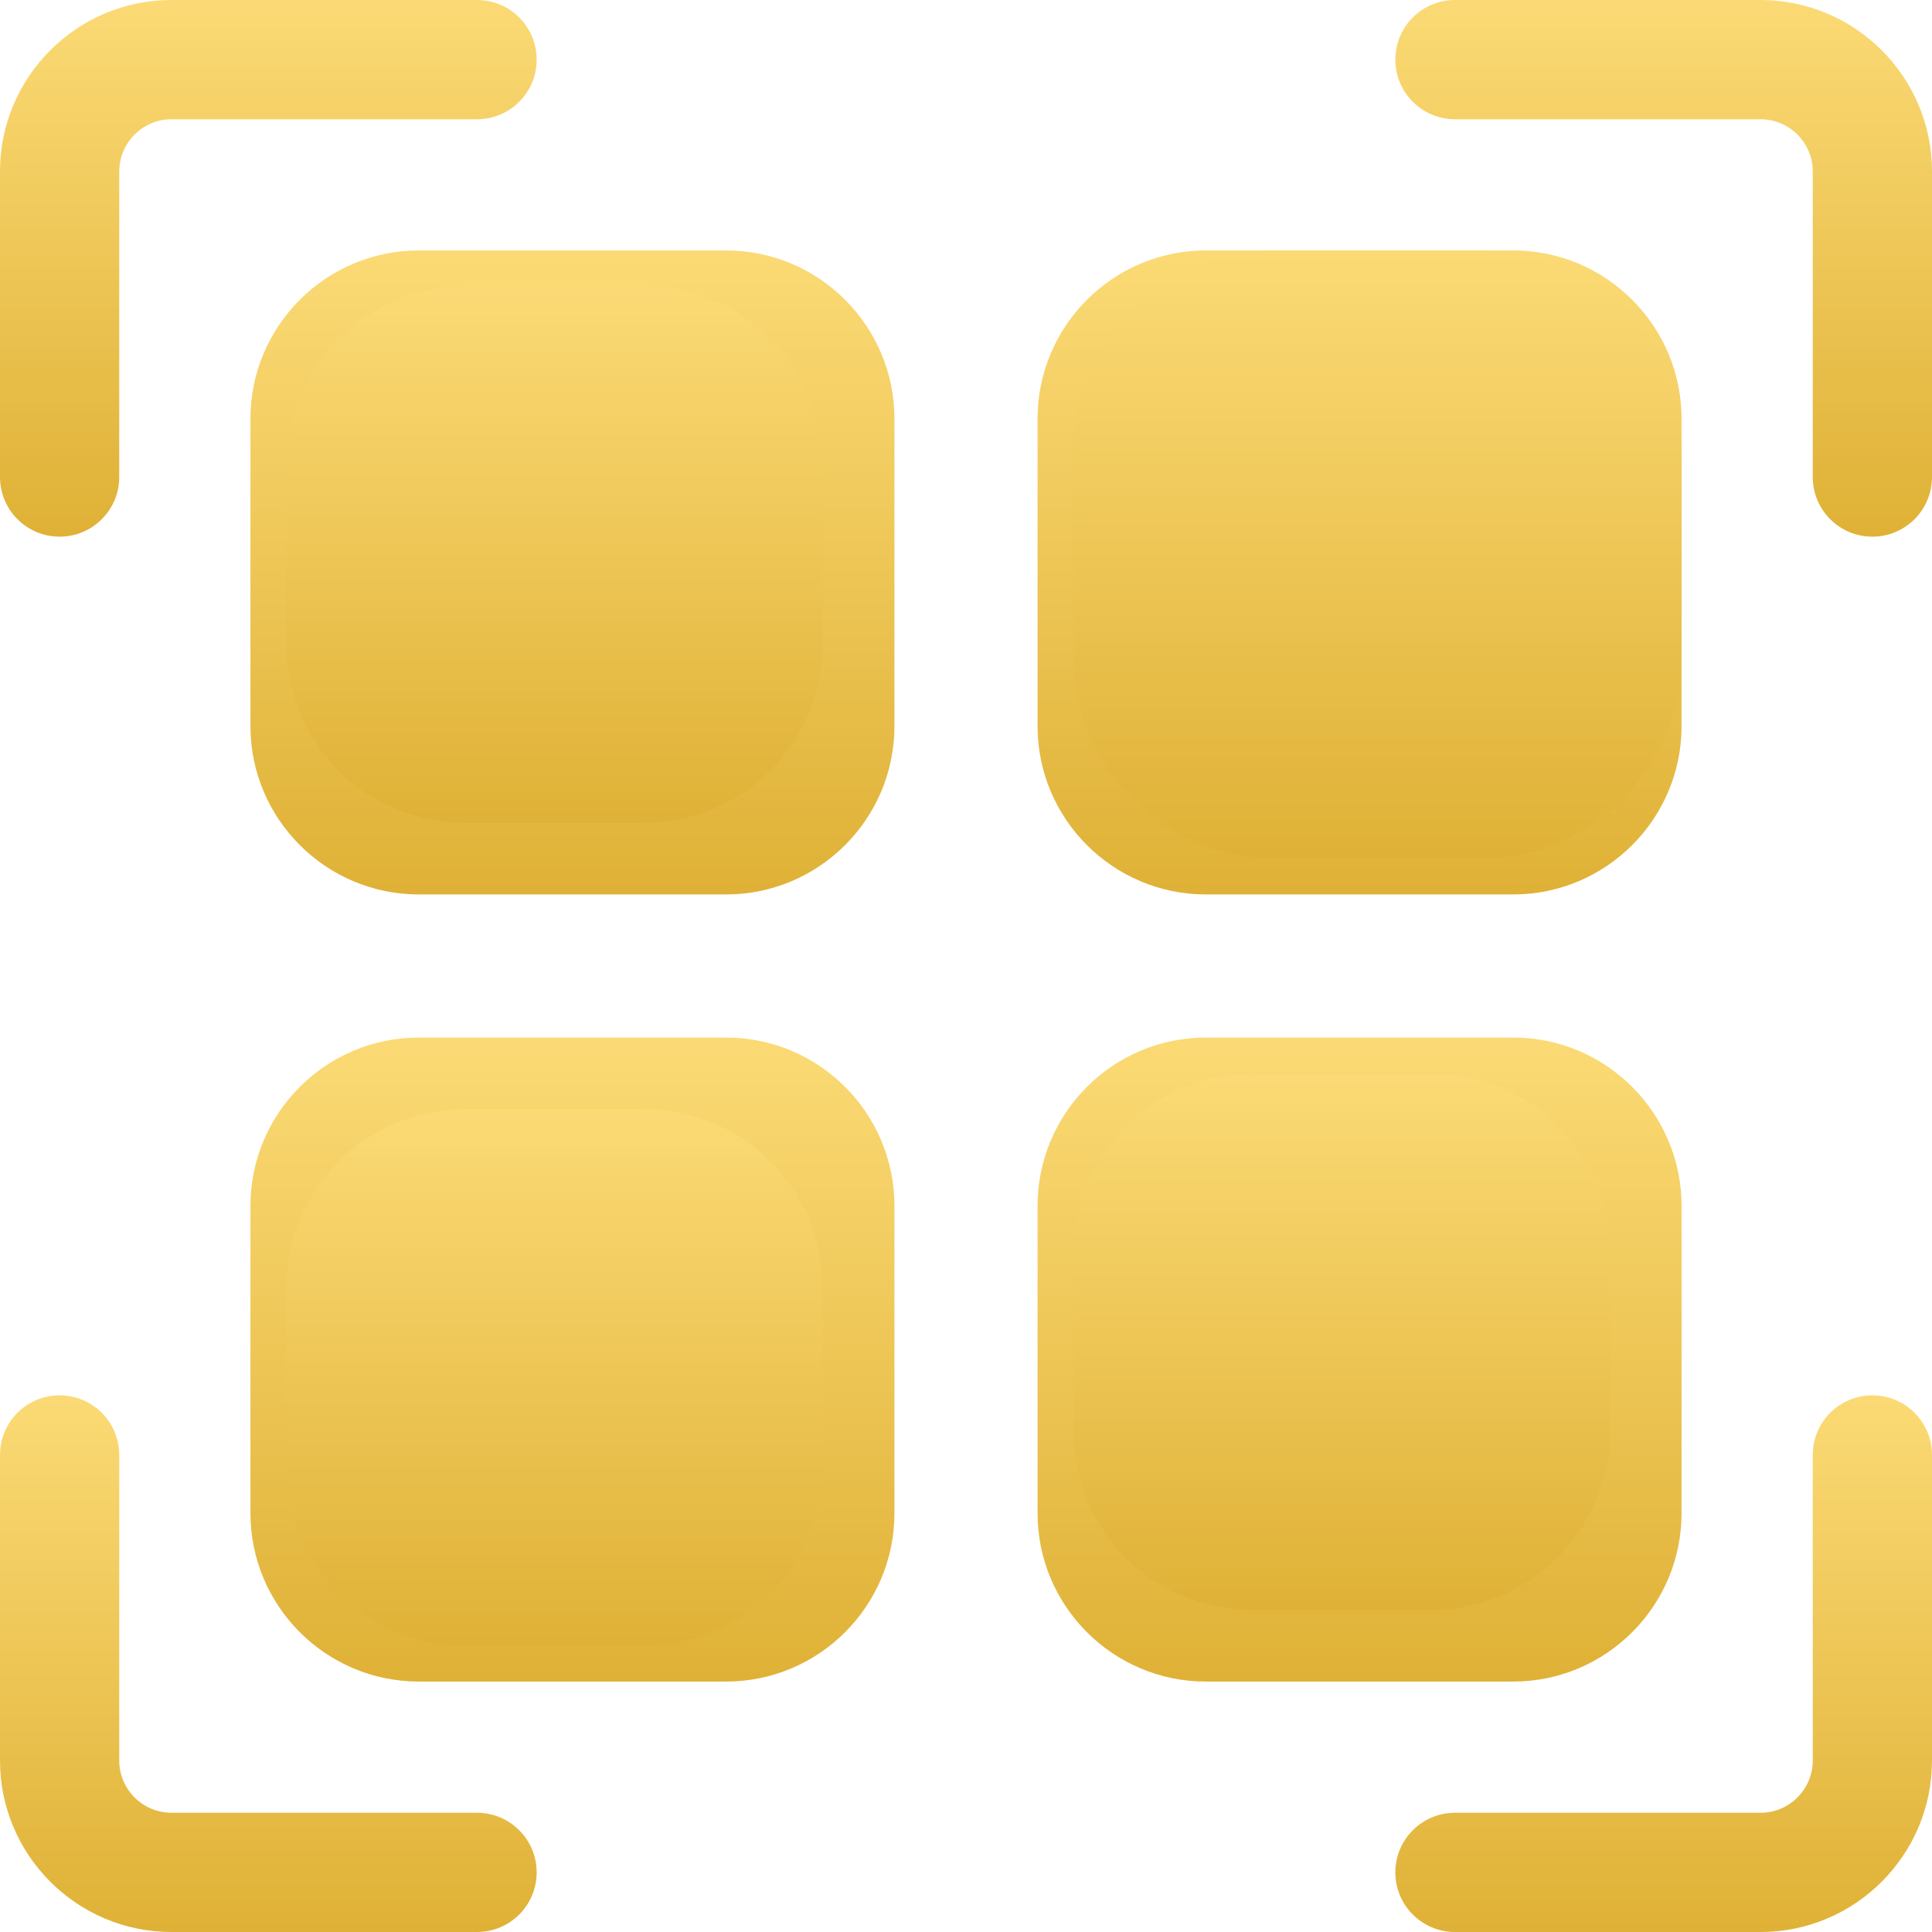
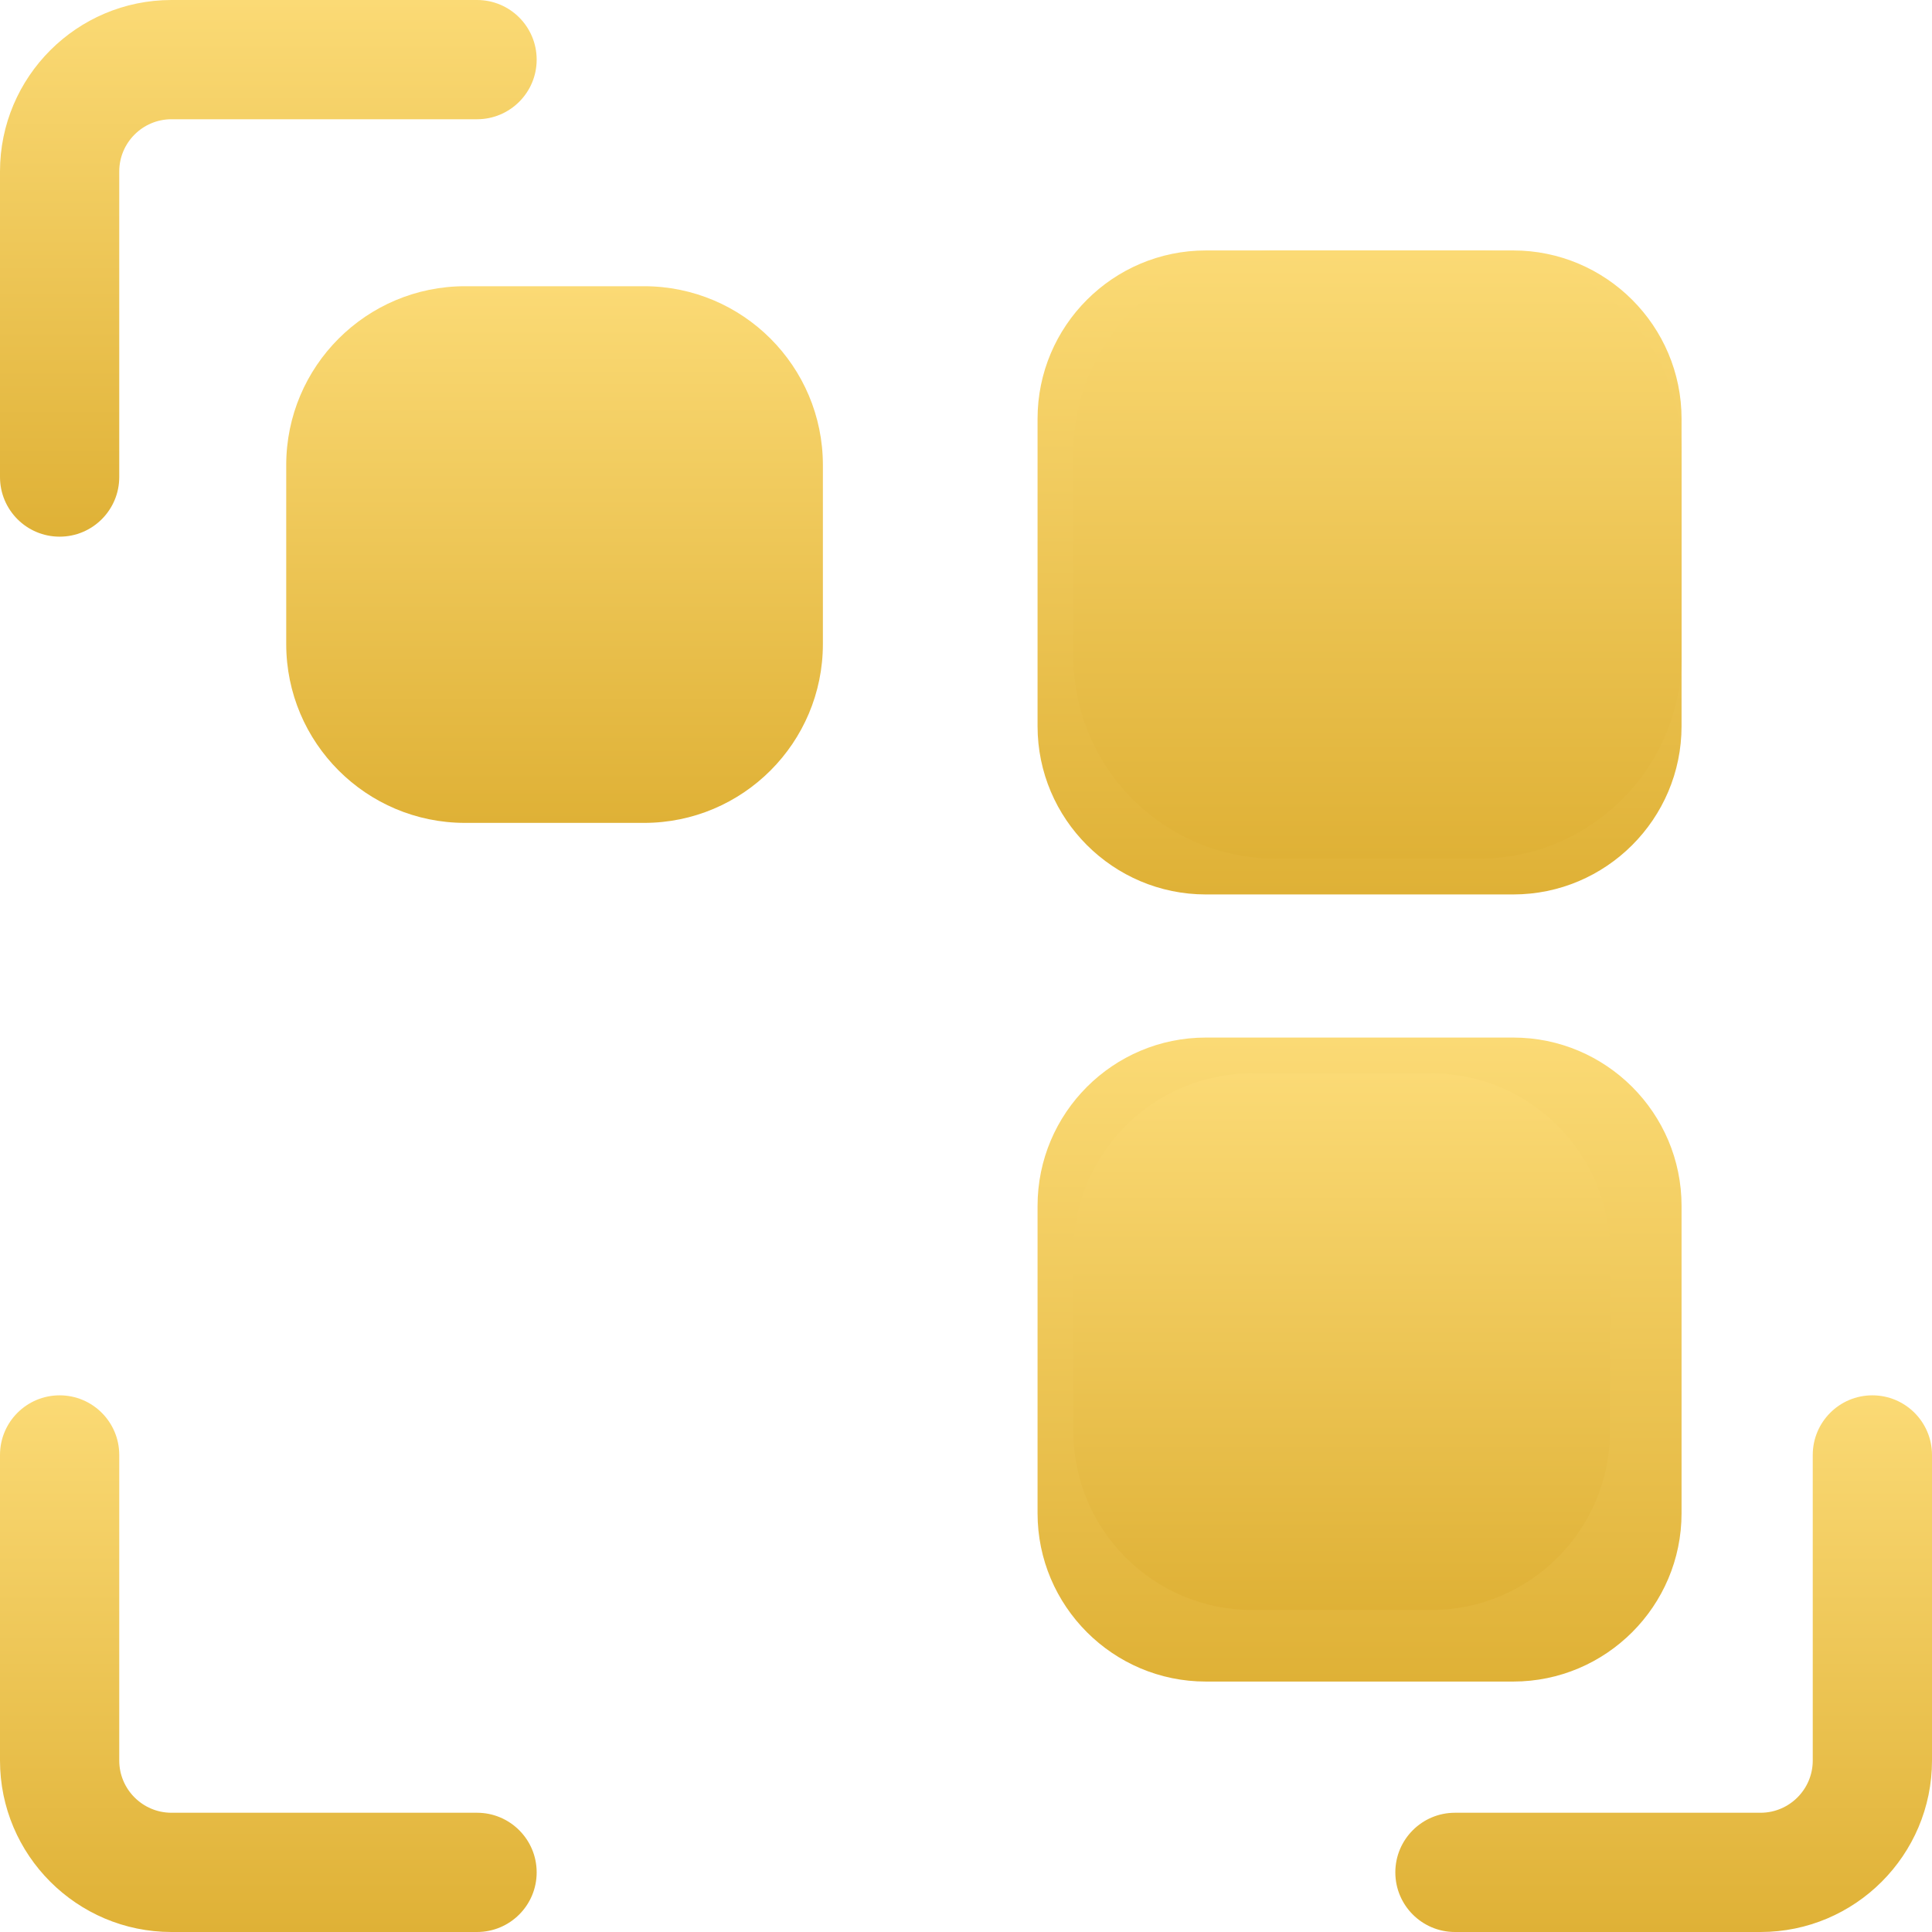
<svg xmlns="http://www.w3.org/2000/svg" width="54" height="54" viewBox="0 0 54 54" fill="none">
-   <path d="M52.333 15C51.413 15 50.667 14.254 50.667 13.333V4.792C50.667 3.988 50.012 3.333 49.208 3.333H40.667C39.746 3.333 39 2.587 39 1.667C39 0.746 39.746 0 40.667 0H49.208C51.85 0 54 2.15 54 4.792V13.333C54 14.254 53.254 15 52.333 15Z" fill="url(#paint0_linear_29_22)" />
  <path d="M1.667 15C0.746 15 0 14.254 0 13.333V4.792C0 2.15 2.15 0 4.792 0H13.333C14.254 0 15 0.746 15 1.667C15 2.587 14.254 3.333 13.333 3.333H4.792C3.988 3.333 3.333 3.988 3.333 4.792V13.333C3.333 14.254 2.587 15 1.667 15Z" fill="url(#paint1_linear_29_22)" />
  <path d="M13.333 54H4.792C2.15 54 0 51.85 0 49.208V40.667C0 39.746 0.746 39 1.667 39C2.587 39 3.333 39.746 3.333 40.667V49.208C3.333 50.012 3.988 50.667 4.792 50.667H13.333C14.254 50.667 15 51.413 15 52.333C15 53.254 14.254 54 13.333 54Z" fill="url(#paint2_linear_29_22)" />
  <path d="M49.208 54H40.667C39.746 54 39 53.254 39 52.333C39 51.413 39.746 50.667 40.667 50.667H49.208C50.012 50.667 50.667 50.012 50.667 49.208V40.667C50.667 39.746 51.413 39 52.333 39C53.254 39 54 39.746 54 40.667V49.208C54 51.85 51.85 54 49.208 54Z" fill="url(#paint3_linear_29_22)" />
-   <path d="M20.295 25H11.705C9.111 25 7 22.89 7 20.295V11.705C7 9.111 9.111 7 11.705 7H20.295C22.89 7 25 9.111 25 11.705V20.295C25 22.89 22.89 25 20.295 25ZM11.705 10.273C10.915 10.273 10.273 10.915 10.273 11.705V20.295C10.273 21.085 10.915 21.727 11.705 21.727H20.295C21.085 21.727 21.727 21.085 21.727 20.295V11.705C21.727 10.915 21.085 10.273 20.295 10.273H11.705Z" fill="url(#paint4_linear_29_22)" />
  <path d="M42.295 25H33.705C31.11 25 29 22.89 29 20.295V11.705C29 9.111 31.11 7 33.705 7H42.295C44.889 7 47 9.111 47 11.705V20.295C47 22.89 44.889 25 42.295 25ZM33.705 10.273C32.915 10.273 32.273 10.915 32.273 11.705V20.295C32.273 21.085 32.915 21.727 33.705 21.727H42.295C43.085 21.727 43.727 21.085 43.727 20.295V11.705C43.727 10.915 43.085 10.273 42.295 10.273H33.705Z" fill="url(#paint5_linear_29_22)" />
  <path d="M18 23H13C10.239 23 8 20.761 8 18V13C8 10.239 10.239 8 13 8H18C20.762 8 23 10.239 23 13V18C23 20.761 20.762 23 18 23Z" fill="url(#paint6_linear_29_22)" />
  <path d="M41.333 24H35.667C32.537 24 30 21.463 30 18.333V12.667C30 9.537 32.537 7 35.667 7H41.333C44.463 7 47 9.537 47 12.667V18.333C47 21.463 44.463 24 41.333 24Z" fill="url(#paint7_linear_29_22)" />
-   <path d="M20.295 47H11.705C9.111 47 7 44.889 7 42.295V33.705C7 31.11 9.111 29 11.705 29H20.295C22.89 29 25 31.11 25 33.705V42.295C25 44.889 22.89 47 20.295 47ZM11.705 32.273C10.915 32.273 10.273 32.915 10.273 33.705V42.295C10.273 43.085 10.915 43.727 11.705 43.727H20.295C21.085 43.727 21.727 43.085 21.727 42.295V33.705C21.727 32.915 21.085 32.273 20.295 32.273H11.705Z" fill="url(#paint8_linear_29_22)" />
-   <path d="M18 46H13C10.239 46 8 43.761 8 41V36C8 33.239 10.239 31 13 31H18C20.762 31 23 33.239 23 36V41C23 43.761 20.762 46 18 46Z" fill="url(#paint9_linear_29_22)" />
  <path d="M42.295 47H33.704C31.11 47 29 44.889 29 42.295V33.705C29 31.11 31.11 29 33.704 29H42.295C44.889 29 47 31.11 47 33.705V42.295C47 44.889 44.889 47 42.295 47ZM33.704 32.273C32.915 32.273 32.273 32.915 32.273 33.705V42.295C32.273 43.085 32.915 43.727 33.704 43.727H42.295C43.085 43.727 43.727 43.085 43.727 42.295V33.705C43.727 32.915 43.085 32.273 42.295 32.273H33.704Z" fill="url(#paint10_linear_29_22)" />
  <path d="M40 45H35C32.239 45 30 42.761 30 40V35C30 32.239 32.239 30 35 30H40C42.761 30 45 32.239 45 35V40C45 42.761 42.761 45 40 45Z" fill="url(#paint11_linear_29_22)" />
  <defs>
    <linearGradient id="paint0_linear_29_22" x1="46.5" y1="0" x2="46.5" y2="15" gradientUnits="userSpaceOnUse">
      <stop stop-color="#FBDA75" />
      <stop offset="1" stop-color="#DFB136" />
    </linearGradient>
    <linearGradient id="paint1_linear_29_22" x1="7.5" y1="0" x2="7.5" y2="15" gradientUnits="userSpaceOnUse">
      <stop stop-color="#FBDA75" />
      <stop offset="1" stop-color="#DFB136" />
    </linearGradient>
    <linearGradient id="paint2_linear_29_22" x1="7.5" y1="39" x2="7.5" y2="54" gradientUnits="userSpaceOnUse">
      <stop stop-color="#FBDA75" />
      <stop offset="1" stop-color="#DFB136" />
    </linearGradient>
    <linearGradient id="paint3_linear_29_22" x1="46.5" y1="39" x2="46.5" y2="54" gradientUnits="userSpaceOnUse">
      <stop stop-color="#FBDA75" />
      <stop offset="1" stop-color="#DFB136" />
    </linearGradient>
    <linearGradient id="paint4_linear_29_22" x1="16" y1="7" x2="16" y2="25" gradientUnits="userSpaceOnUse">
      <stop stop-color="#FBDA75" />
      <stop offset="1" stop-color="#DFB136" />
    </linearGradient>
    <linearGradient id="paint5_linear_29_22" x1="38" y1="7" x2="38" y2="25" gradientUnits="userSpaceOnUse">
      <stop stop-color="#FBDA75" />
      <stop offset="1" stop-color="#DFB136" />
    </linearGradient>
    <linearGradient id="paint6_linear_29_22" x1="15.5" y1="8" x2="15.5" y2="23" gradientUnits="userSpaceOnUse">
      <stop stop-color="#FBDA75" />
      <stop offset="1" stop-color="#DFB136" />
    </linearGradient>
    <linearGradient id="paint7_linear_29_22" x1="38.5" y1="7" x2="38.5" y2="24" gradientUnits="userSpaceOnUse">
      <stop stop-color="#FBDA75" />
      <stop offset="1" stop-color="#DFB136" />
    </linearGradient>
    <linearGradient id="paint8_linear_29_22" x1="16" y1="29" x2="16" y2="47" gradientUnits="userSpaceOnUse">
      <stop stop-color="#FBDA75" />
      <stop offset="1" stop-color="#DFB136" />
    </linearGradient>
    <linearGradient id="paint9_linear_29_22" x1="15.5" y1="31" x2="15.5" y2="46" gradientUnits="userSpaceOnUse">
      <stop stop-color="#FBDA75" />
      <stop offset="1" stop-color="#DFB136" />
    </linearGradient>
    <linearGradient id="paint10_linear_29_22" x1="38" y1="29" x2="38" y2="47" gradientUnits="userSpaceOnUse">
      <stop stop-color="#FBDA75" />
      <stop offset="1" stop-color="#DFB136" />
    </linearGradient>
    <linearGradient id="paint11_linear_29_22" x1="37.5" y1="30" x2="37.5" y2="45" gradientUnits="userSpaceOnUse">
      <stop stop-color="#FBDA75" />
      <stop offset="1" stop-color="#DFB136" />
    </linearGradient>
  </defs>
</svg>